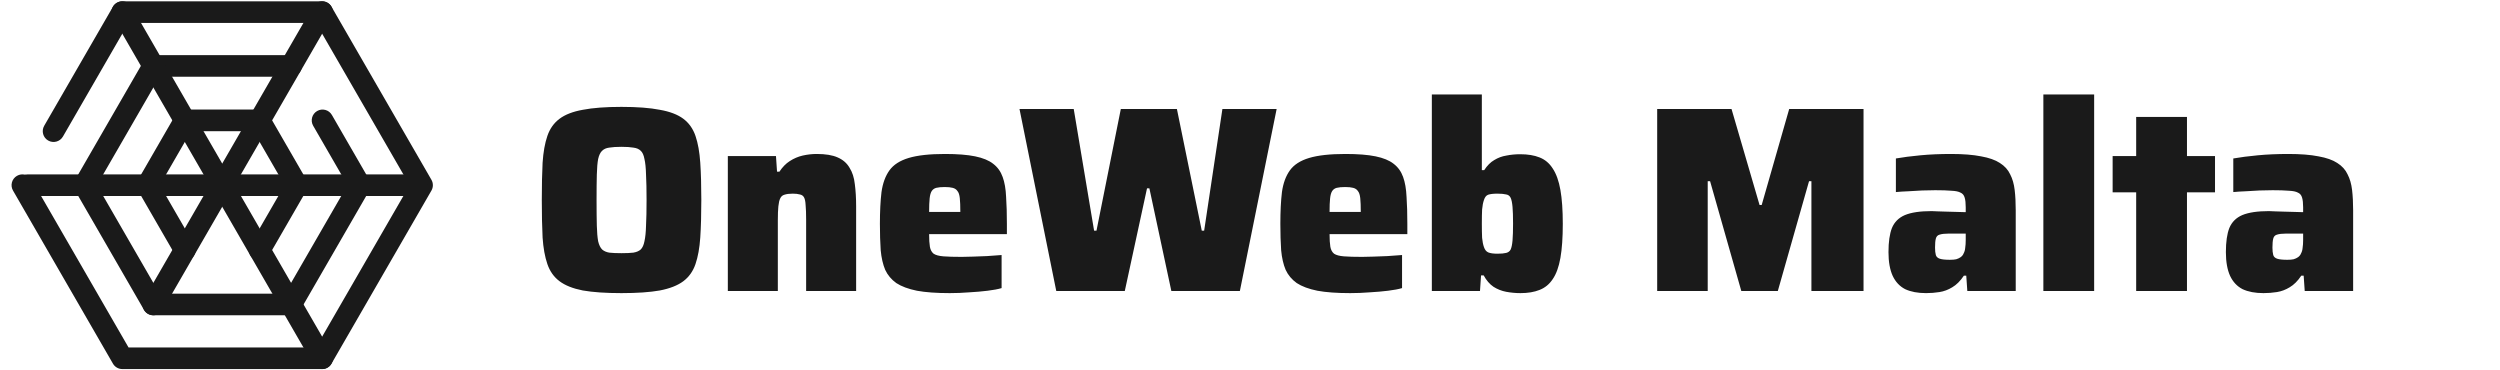
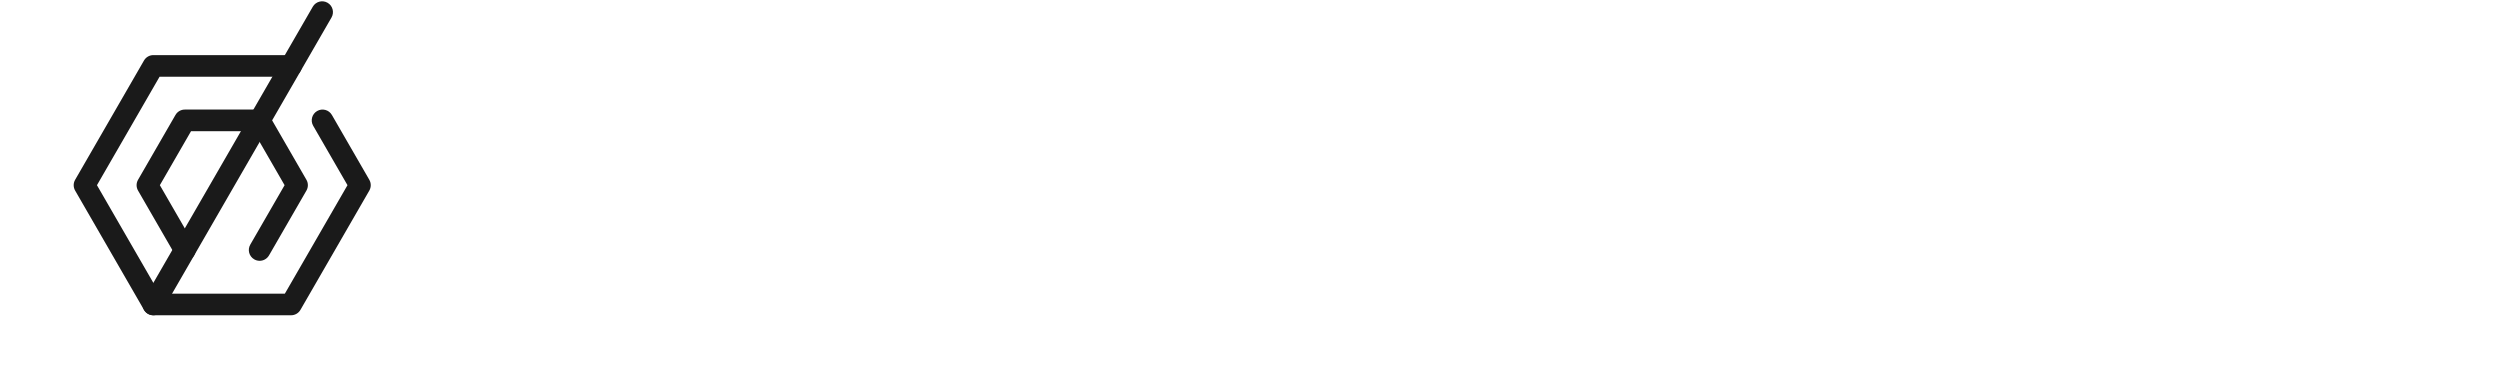
<svg xmlns="http://www.w3.org/2000/svg" width="189" height="28" viewBox="0 0 189 28" fill="none">
-   <path d="M24.354 27.901H9.246C8.954 27.901 8.684 27.745 8.539 27.492L0.984 14.408C0.758 14.017 0.892 13.518 1.283 13.293C1.673 13.067 2.173 13.2 2.399 13.592L9.717 26.267H23.883L30.966 14L23.883 1.733H9.717L4.757 10.325C4.531 10.715 4.03 10.849 3.641 10.624C3.25 10.399 3.116 9.9 3.342 9.508L8.539 0.508C8.685 0.255 8.954 0.1 9.246 0.1H24.354C24.646 0.1 24.916 0.255 25.061 0.508L32.616 13.592C32.762 13.845 32.762 14.155 32.616 14.408L25.061 27.492C24.916 27.745 24.646 27.901 24.354 27.901Z" fill="#1A1A1A" />
-   <path d="M31.5 14.817H2.1C1.648 14.817 1.283 14.452 1.283 14C1.283 13.548 1.648 13.183 2.1 13.183H31.5C31.952 13.183 32.317 13.548 32.317 14C32.317 14.452 31.952 14.817 31.5 14.817Z" fill="#1A1A1A" />
  <path d="M22.006 23.834H11.594C11.302 23.834 11.032 23.679 10.886 23.426L5.68 14.408C5.534 14.155 5.534 13.845 5.68 13.592L10.886 4.574C11.033 4.321 11.302 4.166 11.594 4.166H22.006C22.458 4.166 22.823 4.531 22.823 4.982C22.823 5.434 22.458 5.799 22.006 5.799H12.065L7.33 14L12.065 22.201H21.535L26.27 14L23.676 9.508C23.451 9.117 23.585 8.618 23.975 8.393C24.365 8.167 24.865 8.3 25.091 8.692L27.92 13.592C28.066 13.845 28.066 14.155 27.92 14.408L22.713 23.426C22.567 23.679 22.298 23.834 22.006 23.834Z" fill="#1A1A1A" />
  <path d="M19.628 19.717C19.489 19.717 19.349 19.681 19.221 19.607C18.829 19.382 18.695 18.882 18.922 18.492L21.515 14L19.158 9.917H14.443L12.085 14L14.679 18.492C14.905 18.883 14.771 19.382 14.38 19.607C13.99 19.832 13.49 19.699 13.265 19.308L10.436 14.408C10.29 14.155 10.29 13.845 10.436 13.592L13.265 8.692C13.411 8.438 13.68 8.283 13.972 8.283H19.63C19.921 8.283 20.192 8.438 20.337 8.692L23.166 13.592C23.312 13.845 23.312 14.155 23.166 14.408L20.337 19.308C20.185 19.57 19.911 19.717 19.628 19.717Z" fill="#1A1A1A" />
  <path d="M11.593 23.834C11.454 23.834 11.314 23.799 11.185 23.725C10.794 23.5 10.66 23 10.886 22.609L23.647 0.508C23.872 0.117 24.371 -0.017 24.762 0.208C25.154 0.434 25.288 0.933 25.061 1.325L12.301 23.426C12.15 23.687 11.876 23.834 11.593 23.834Z" fill="#1A1A1A" />
-   <path d="M24.355 27.901C24.072 27.901 23.798 27.754 23.647 27.492L8.539 1.324C8.312 0.933 8.446 0.434 8.838 0.208C9.227 -0.017 9.727 0.116 9.953 0.507L25.061 26.675C25.287 27.067 25.153 27.566 24.762 27.791C24.634 27.866 24.494 27.901 24.355 27.901Z" fill="#1A1A1A" />
-   <path d="M46.98 22.16C45.793 22.16 44.82 22.093 44.06 21.96C43.313 21.813 42.727 21.58 42.3 21.26C41.873 20.94 41.567 20.507 41.38 19.96C41.193 19.413 41.073 18.747 41.02 17.96C40.98 17.16 40.96 16.213 40.96 15.12C40.96 14.027 40.98 13.087 41.02 12.3C41.073 11.5 41.193 10.827 41.38 10.28C41.567 9.733 41.873 9.3 42.3 8.98C42.727 8.66 43.313 8.433 44.06 8.3C44.82 8.153 45.793 8.08 46.98 8.08C48.167 8.08 49.133 8.153 49.88 8.3C50.64 8.433 51.233 8.66 51.66 8.98C52.087 9.3 52.393 9.733 52.58 10.28C52.767 10.827 52.887 11.5 52.94 12.3C52.993 13.087 53.02 14.027 53.02 15.12C53.02 16.213 52.993 17.16 52.94 17.96C52.887 18.747 52.767 19.413 52.58 19.96C52.393 20.507 52.087 20.94 51.66 21.26C51.233 21.58 50.64 21.813 49.88 21.96C49.133 22.093 48.167 22.16 46.98 22.16ZM46.98 19.14C47.353 19.14 47.653 19.127 47.88 19.1C48.12 19.06 48.307 18.98 48.44 18.86C48.573 18.727 48.667 18.52 48.72 18.24C48.787 17.947 48.827 17.553 48.84 17.06C48.867 16.553 48.88 15.907 48.88 15.12C48.88 14.333 48.867 13.693 48.84 13.2C48.827 12.693 48.787 12.3 48.72 12.02C48.667 11.727 48.573 11.52 48.44 11.4C48.307 11.267 48.12 11.187 47.88 11.16C47.653 11.12 47.353 11.1 46.98 11.1C46.607 11.1 46.3 11.12 46.06 11.16C45.833 11.187 45.653 11.267 45.52 11.4C45.387 11.52 45.287 11.727 45.22 12.02C45.167 12.3 45.133 12.693 45.12 13.2C45.107 13.693 45.1 14.333 45.1 15.12C45.1 15.907 45.107 16.553 45.12 17.06C45.133 17.553 45.167 17.947 45.22 18.24C45.287 18.52 45.387 18.727 45.52 18.86C45.653 18.98 45.833 19.06 46.06 19.1C46.3 19.127 46.607 19.14 46.98 19.14ZM55.024 22V11.8H58.664L58.744 12.98H58.924C59.151 12.633 59.411 12.367 59.704 12.18C60.011 11.98 60.338 11.84 60.684 11.76C61.044 11.68 61.398 11.64 61.744 11.64C62.411 11.64 62.938 11.727 63.324 11.9C63.724 12.073 64.024 12.333 64.224 12.68C64.438 13.013 64.571 13.427 64.624 13.92C64.691 14.413 64.724 14.98 64.724 15.62V22H60.944V16.62C60.944 16.14 60.931 15.767 60.904 15.5C60.891 15.233 60.851 15.04 60.784 14.92C60.718 14.8 60.611 14.727 60.464 14.7C60.331 14.66 60.151 14.64 59.924 14.64C59.671 14.64 59.464 14.667 59.304 14.72C59.158 14.76 59.051 14.853 58.984 15C58.918 15.133 58.871 15.333 58.844 15.6C58.818 15.853 58.804 16.207 58.804 16.66V22H55.024ZM71.801 22.16C70.801 22.16 69.975 22.1 69.321 21.98C68.668 21.847 68.148 21.653 67.761 21.4C67.388 21.133 67.108 20.8 66.921 20.4C66.748 19.987 66.635 19.493 66.581 18.92C66.541 18.333 66.521 17.667 66.521 16.92C66.521 15.987 66.561 15.187 66.641 14.52C66.735 13.853 66.935 13.307 67.241 12.88C67.548 12.453 68.035 12.14 68.701 11.94C69.368 11.74 70.281 11.64 71.441 11.64C72.375 11.64 73.135 11.7 73.721 11.82C74.308 11.94 74.761 12.127 75.081 12.38C75.415 12.633 75.655 12.967 75.801 13.38C75.948 13.78 76.035 14.28 76.061 14.88C76.101 15.467 76.121 16.147 76.121 16.92V17.7H70.241C70.241 18.1 70.261 18.42 70.301 18.66C70.341 18.887 70.435 19.06 70.581 19.18C70.741 19.287 70.988 19.353 71.321 19.38C71.668 19.407 72.128 19.42 72.701 19.42C72.955 19.42 73.241 19.413 73.561 19.4C73.895 19.387 74.248 19.373 74.621 19.36C75.008 19.333 75.375 19.307 75.721 19.28V21.78C75.455 21.86 75.101 21.927 74.661 21.98C74.235 22.033 73.775 22.073 73.281 22.1C72.788 22.14 72.295 22.16 71.801 22.16ZM72.601 16.34V16.02C72.601 15.58 72.588 15.233 72.561 14.98C72.535 14.727 72.475 14.547 72.381 14.44C72.301 14.32 72.181 14.24 72.021 14.2C71.875 14.16 71.675 14.14 71.421 14.14C71.155 14.14 70.941 14.16 70.781 14.2C70.635 14.24 70.521 14.32 70.441 14.44C70.361 14.56 70.308 14.747 70.281 15C70.255 15.253 70.241 15.593 70.241 16.02H72.941L72.601 16.34ZM79.854 22L77.074 8.24H81.174L82.714 17.44H82.894L84.734 8.24H88.974L90.854 17.44H91.034L92.414 8.24H96.514L93.734 22H88.554L86.894 14.24H86.714L85.034 22H79.854ZM102.075 22.16C101.075 22.16 100.248 22.1 99.595 21.98C98.941 21.847 98.421 21.653 98.035 21.4C97.661 21.133 97.381 20.8 97.195 20.4C97.021 19.987 96.908 19.493 96.855 18.92C96.815 18.333 96.795 17.667 96.795 16.92C96.795 15.987 96.835 15.187 96.915 14.52C97.008 13.853 97.208 13.307 97.515 12.88C97.821 12.453 98.308 12.14 98.975 11.94C99.641 11.74 100.555 11.64 101.715 11.64C102.648 11.64 103.408 11.7 103.995 11.82C104.581 11.94 105.035 12.127 105.355 12.38C105.688 12.633 105.928 12.967 106.075 13.38C106.221 13.78 106.308 14.28 106.335 14.88C106.375 15.467 106.395 16.147 106.395 16.92V17.7H100.515C100.515 18.1 100.535 18.42 100.575 18.66C100.615 18.887 100.708 19.06 100.855 19.18C101.015 19.287 101.261 19.353 101.595 19.38C101.941 19.407 102.401 19.42 102.975 19.42C103.228 19.42 103.515 19.413 103.835 19.4C104.168 19.387 104.521 19.373 104.895 19.36C105.281 19.333 105.648 19.307 105.995 19.28V21.78C105.728 21.86 105.375 21.927 104.935 21.98C104.508 22.033 104.048 22.073 103.555 22.1C103.061 22.14 102.568 22.16 102.075 22.16ZM102.875 16.34V16.02C102.875 15.58 102.861 15.233 102.835 14.98C102.808 14.727 102.748 14.547 102.655 14.44C102.575 14.32 102.455 14.24 102.295 14.2C102.148 14.16 101.948 14.14 101.695 14.14C101.428 14.14 101.215 14.16 101.055 14.2C100.908 14.24 100.795 14.32 100.715 14.44C100.635 14.56 100.581 14.747 100.555 15C100.528 15.253 100.515 15.593 100.515 16.02H103.215L102.875 16.34ZM114.947 22.16C114.587 22.16 114.227 22.127 113.867 22.06C113.52 21.993 113.2 21.867 112.907 21.68C112.614 21.48 112.367 21.193 112.167 20.82H111.967L111.887 22H108.247V7.14H112.027V12.86H112.207C112.434 12.513 112.687 12.26 112.967 12.1C113.247 11.927 113.554 11.813 113.887 11.76C114.22 11.693 114.567 11.66 114.927 11.66C115.5 11.66 115.987 11.74 116.387 11.9C116.8 12.06 117.134 12.34 117.387 12.74C117.654 13.14 117.847 13.68 117.967 14.36C118.087 15.04 118.147 15.893 118.147 16.92C118.147 17.96 118.087 18.82 117.967 19.5C117.847 20.18 117.654 20.713 117.387 21.1C117.134 21.487 116.8 21.76 116.387 21.92C115.987 22.08 115.507 22.16 114.947 22.16ZM113.207 19.18C113.487 19.18 113.707 19.16 113.867 19.12C114.027 19.08 114.14 18.993 114.207 18.86C114.274 18.713 114.32 18.487 114.347 18.18C114.374 17.86 114.387 17.433 114.387 16.9C114.387 16.367 114.374 15.947 114.347 15.64C114.32 15.333 114.274 15.107 114.207 14.96C114.14 14.813 114.027 14.727 113.867 14.7C113.707 14.66 113.487 14.64 113.207 14.64C112.9 14.64 112.667 14.667 112.507 14.72C112.36 14.773 112.254 14.907 112.187 15.12C112.12 15.307 112.074 15.547 112.047 15.84C112.034 16.12 112.027 16.473 112.027 16.9C112.027 17.327 112.034 17.687 112.047 17.98C112.074 18.26 112.12 18.493 112.187 18.68C112.254 18.88 112.36 19.013 112.507 19.08C112.667 19.147 112.9 19.18 113.207 19.18ZM125.283 22V8.24H130.903L133.023 15.5H133.183L135.263 8.24H140.883V22H136.943V13.7H136.763L134.403 22H131.643L129.283 13.7H129.103V22H125.283ZM145.609 22.16C144.983 22.16 144.456 22.06 144.029 21.86C143.616 21.647 143.303 21.313 143.089 20.86C142.876 20.393 142.769 19.793 142.769 19.06C142.769 18.287 142.856 17.68 143.029 17.24C143.216 16.787 143.543 16.46 144.009 16.26C144.489 16.06 145.163 15.96 146.029 15.96C146.149 15.96 146.309 15.967 146.509 15.98C146.709 15.98 146.929 15.987 147.169 16C147.423 16 147.669 16.007 147.909 16.02C148.163 16.02 148.396 16.027 148.609 16.04V15.68C148.609 15.36 148.583 15.113 148.529 14.94C148.476 14.753 148.369 14.627 148.209 14.56C148.063 14.48 147.836 14.433 147.529 14.42C147.223 14.393 146.816 14.38 146.309 14.38C146.003 14.38 145.669 14.387 145.309 14.4C144.963 14.413 144.616 14.433 144.269 14.46C143.923 14.473 143.609 14.493 143.329 14.52V11.98C143.863 11.887 144.483 11.807 145.189 11.74C145.896 11.673 146.663 11.64 147.489 11.64C148.409 11.64 149.169 11.7 149.769 11.82C150.369 11.927 150.843 12.093 151.189 12.32C151.549 12.547 151.809 12.833 151.969 13.18C152.143 13.513 152.256 13.907 152.309 14.36C152.363 14.813 152.389 15.327 152.389 15.9V22H148.729L148.649 20.84H148.469C148.203 21.24 147.909 21.533 147.589 21.72C147.283 21.907 146.963 22.027 146.629 22.08C146.296 22.133 145.956 22.16 145.609 22.16ZM147.409 19.64C147.609 19.64 147.769 19.627 147.889 19.6C148.023 19.56 148.136 19.507 148.229 19.44C148.336 19.36 148.409 19.267 148.449 19.16C148.516 19.04 148.556 18.9 148.569 18.74C148.596 18.567 148.609 18.367 148.609 18.14V17.66H147.309C147.016 17.66 146.789 17.687 146.629 17.74C146.483 17.78 146.389 17.88 146.349 18.04C146.309 18.187 146.289 18.413 146.289 18.72C146.289 18.947 146.309 19.133 146.349 19.28C146.389 19.413 146.489 19.507 146.649 19.56C146.809 19.613 147.063 19.64 147.409 19.64ZM154.478 22V7.14H158.318V22H154.478ZM161.495 22V14.54H159.715V11.8H161.495V8.84H165.335V11.8H167.455V14.54H165.335V22H161.495ZM171.117 22.16C170.491 22.16 169.964 22.06 169.537 21.86C169.124 21.647 168.811 21.313 168.597 20.86C168.384 20.393 168.277 19.793 168.277 19.06C168.277 18.287 168.364 17.68 168.537 17.24C168.724 16.787 169.051 16.46 169.517 16.26C169.997 16.06 170.671 15.96 171.537 15.96C171.657 15.96 171.817 15.967 172.017 15.98C172.217 15.98 172.437 15.987 172.677 16C172.931 16 173.177 16.007 173.417 16.02C173.671 16.02 173.904 16.027 174.117 16.04V15.68C174.117 15.36 174.091 15.113 174.037 14.94C173.984 14.753 173.877 14.627 173.717 14.56C173.571 14.48 173.344 14.433 173.037 14.42C172.731 14.393 172.324 14.38 171.817 14.38C171.511 14.38 171.177 14.387 170.817 14.4C170.471 14.413 170.124 14.433 169.777 14.46C169.431 14.473 169.117 14.493 168.837 14.52V11.98C169.371 11.887 169.991 11.807 170.697 11.74C171.404 11.673 172.171 11.64 172.997 11.64C173.917 11.64 174.677 11.7 175.277 11.82C175.877 11.927 176.351 12.093 176.697 12.32C177.057 12.547 177.317 12.833 177.477 13.18C177.651 13.513 177.764 13.907 177.817 14.36C177.871 14.813 177.897 15.327 177.897 15.9V22H174.237L174.157 20.84H173.977C173.711 21.24 173.417 21.533 173.097 21.72C172.791 21.907 172.471 22.027 172.137 22.08C171.804 22.133 171.464 22.16 171.117 22.16ZM172.917 19.64C173.117 19.64 173.277 19.627 173.397 19.6C173.531 19.56 173.644 19.507 173.737 19.44C173.844 19.36 173.917 19.267 173.957 19.16C174.024 19.04 174.064 18.9 174.077 18.74C174.104 18.567 174.117 18.367 174.117 18.14V17.66H172.817C172.524 17.66 172.297 17.687 172.137 17.74C171.991 17.78 171.897 17.88 171.857 18.04C171.817 18.187 171.797 18.413 171.797 18.72C171.797 18.947 171.817 19.133 171.857 19.28C171.897 19.413 171.997 19.507 172.157 19.56C172.317 19.613 172.571 19.64 172.917 19.64Z" fill="#1A1A1A" />
</svg>